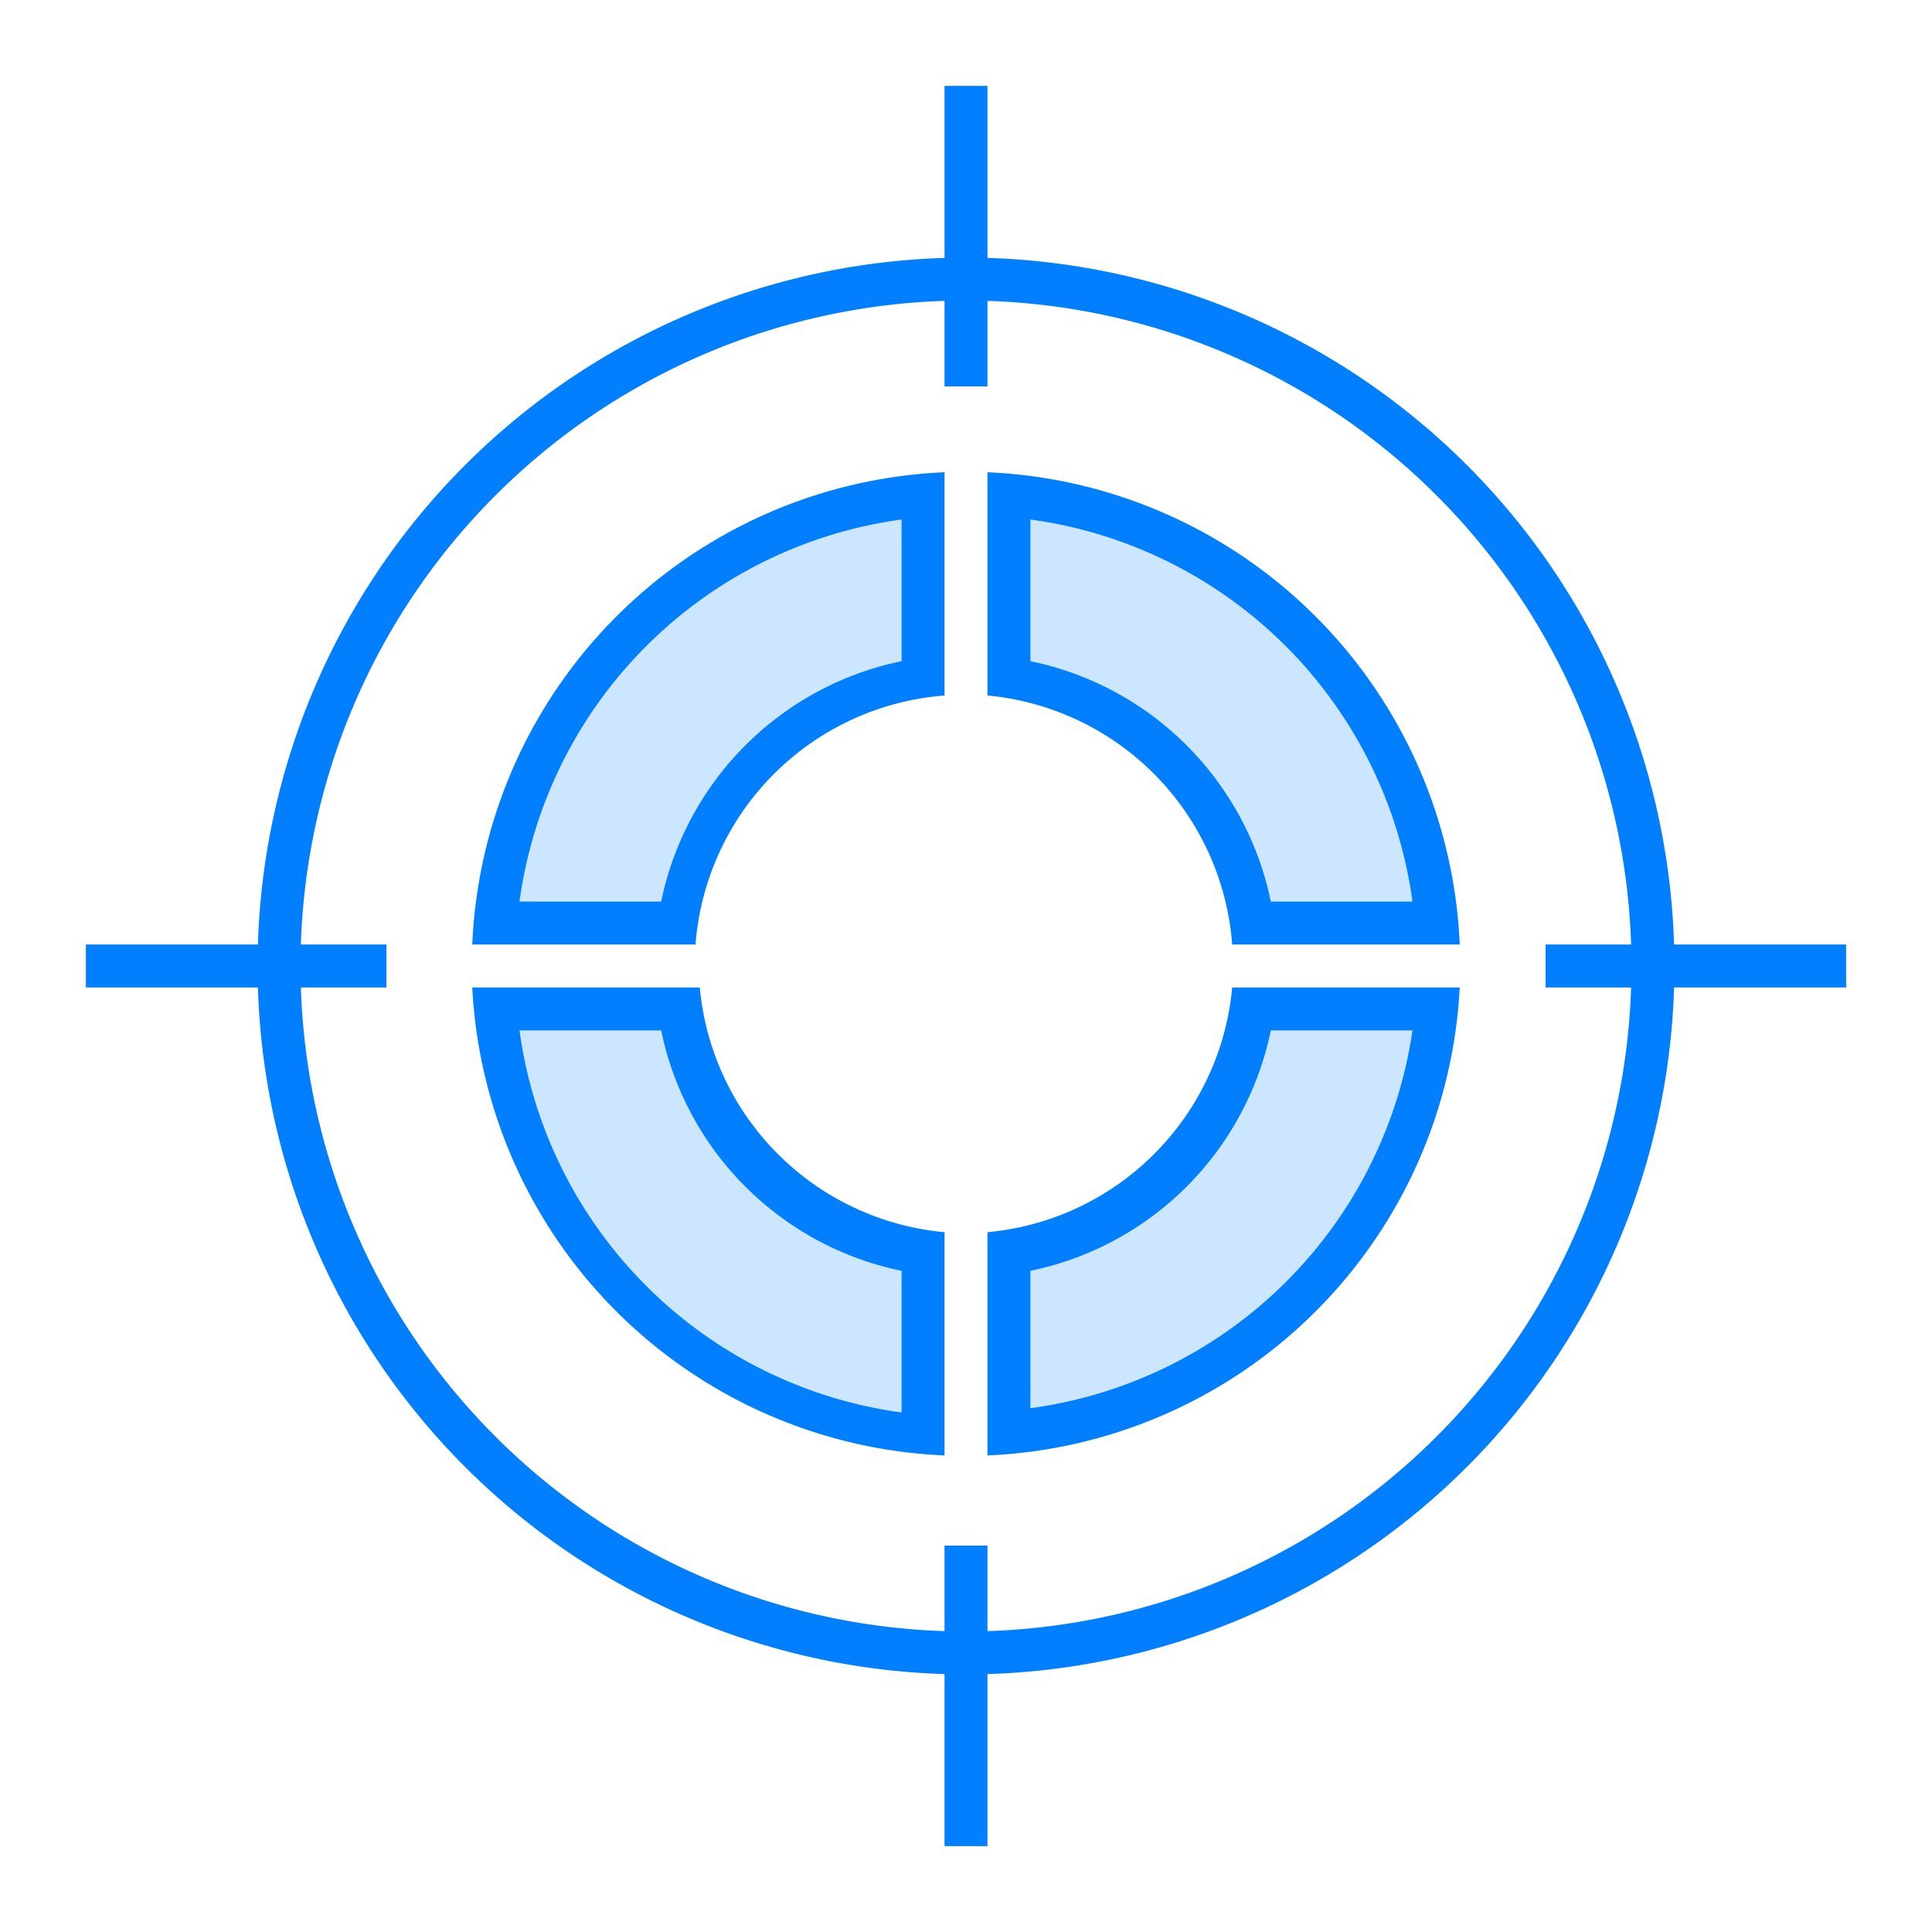
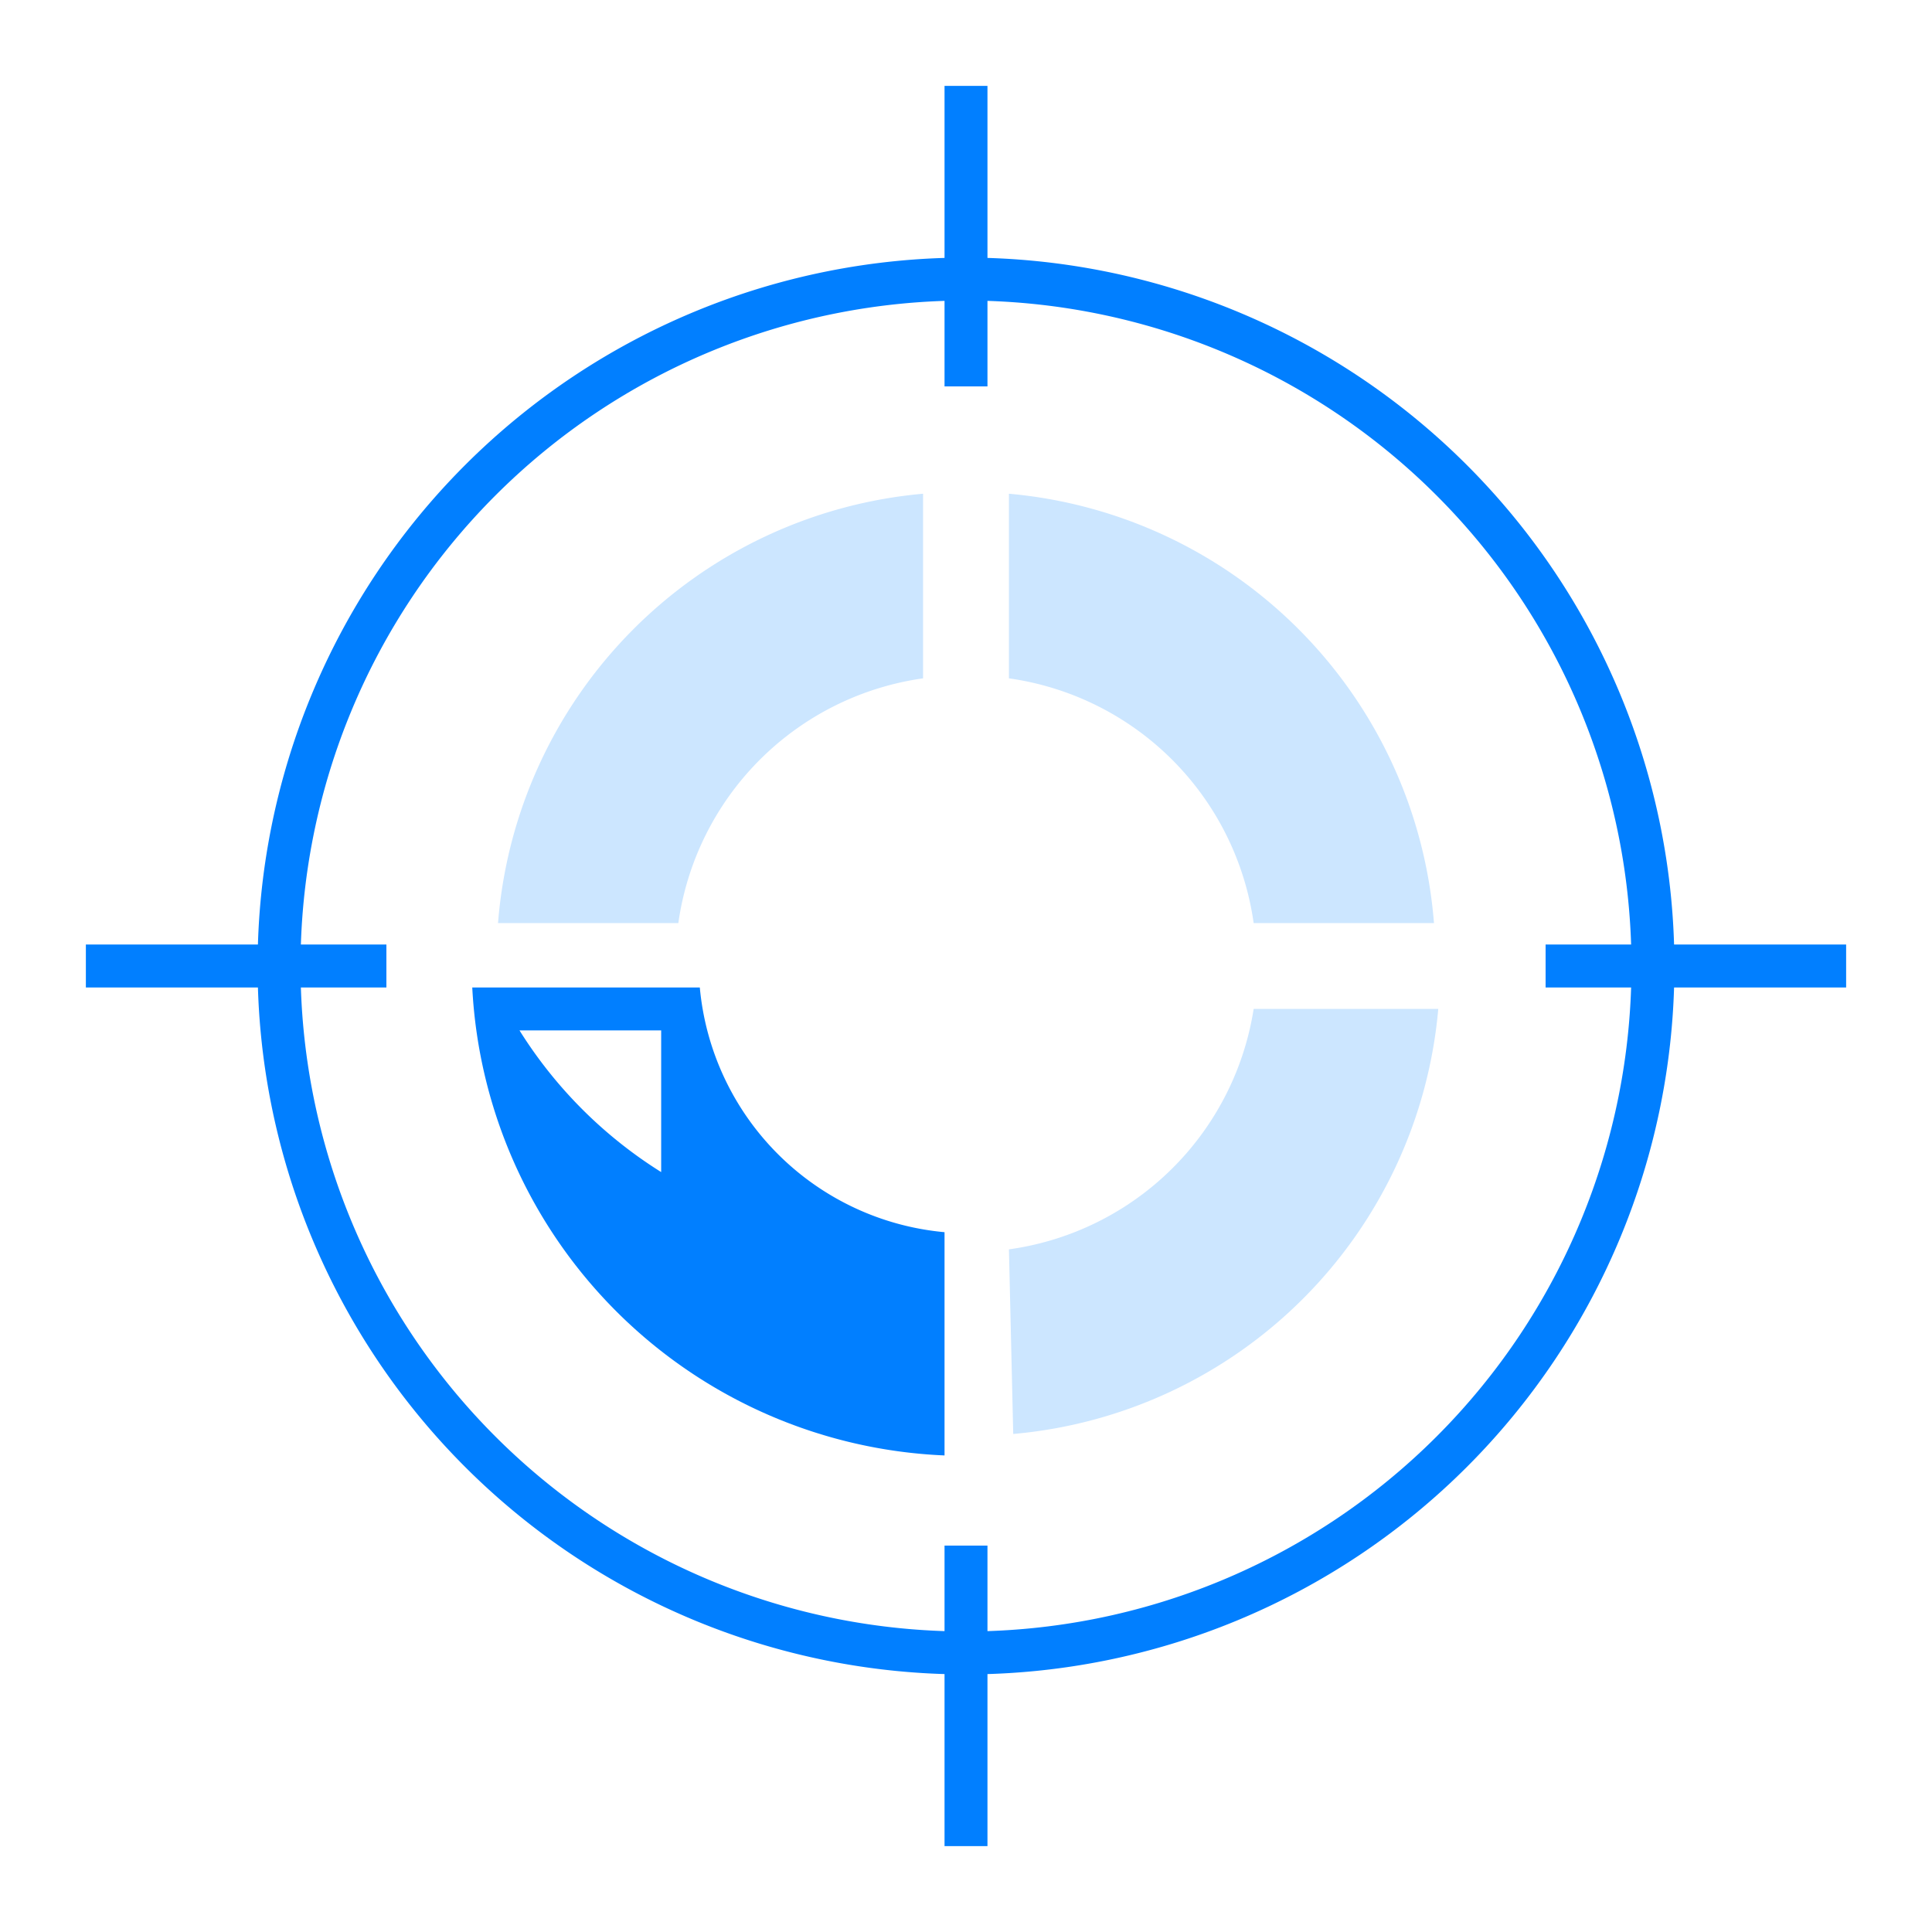
<svg xmlns="http://www.w3.org/2000/svg" viewBox="0 0 45 45">
  <defs>
    <style>.cls-1{fill:#017fff;}.cls-2{fill:none;stroke:#017fff;stroke-linejoin:round;}.cls-3{fill:#cce6ff;}</style>
  </defs>
  <title>画板 7 副本 3</title>
  <g id="图层_2" data-name="图层 2">
    <path class="cls-1" d="M22.5,7A15.5,15.5,0,1,1,7,22.5,15.5,15.5,0,0,1,22.5,7m0-1A16.5,16.5,0,1,0,39,22.5,16.5,16.5,0,0,0,22.5,6Z" />
    <line class="cls-2" x1="22.5" y1="2" x2="22.5" y2="9" />
    <line class="cls-2" x1="22.5" y1="36" x2="22.5" y2="43" />
    <line class="cls-2" x1="2" y1="22.5" x2="9" y2="22.5" />
    <line class="cls-2" x1="36" y1="22.5" x2="43" y2="22.5" />
    <path class="cls-3" d="M11.6,21.5a10.9,10.9,0,0,1,9.9-10v4.3a6.7,6.7,0,0,0-5.7,5.7Z" />
-     <path class="cls-1" d="M21,12.1v3.3A7.2,7.2,0,0,0,15.4,21H12.1A10.4,10.4,0,0,1,21,12.1M22,11A11.5,11.5,0,0,0,11,22h5.2A6.3,6.3,0,0,1,22,16.2V11Z" />
    <path class="cls-3" d="M29.2,21.5a6.7,6.7,0,0,0-5.7-5.7V11.5a10.9,10.9,0,0,1,9.9,10Z" />
-     <path class="cls-1" d="M24,12.1A10.4,10.4,0,0,1,32.9,21H29.6A7.2,7.2,0,0,0,24,15.4V12.1M23,11v5.2A6.3,6.3,0,0,1,28.7,22H34A11.5,11.5,0,0,0,23,11Z" />
-     <path class="cls-3" d="M21.5,33.4a10.9,10.9,0,0,1-9.9-9.9h4.3a6.7,6.7,0,0,0,5.7,5.6Z" />
-     <path class="cls-1" d="M15.4,24A7.2,7.2,0,0,0,21,29.6v3.3A10.4,10.4,0,0,1,12.1,24h3.3m.9-1H11A11.5,11.5,0,0,0,22,33.9V28.7A6.3,6.3,0,0,1,16.3,23Z" />
+     <path class="cls-1" d="M15.4,24v3.3A10.4,10.4,0,0,1,12.1,24h3.3m.9-1H11A11.5,11.5,0,0,0,22,33.9V28.7A6.3,6.3,0,0,1,16.3,23Z" />
    <path class="cls-3" d="M23.5,29.1a6.7,6.7,0,0,0,5.7-5.6h4.3a10.9,10.9,0,0,1-9.9,9.9Z" />
-     <path class="cls-1" d="M32.9,24A10.4,10.4,0,0,1,24,32.8V29.6A7.2,7.2,0,0,0,29.6,24h3.3M34,23H28.7A6.3,6.3,0,0,1,23,28.7v5.2A11.5,11.5,0,0,0,34,23Z" />
  </g>
</svg>